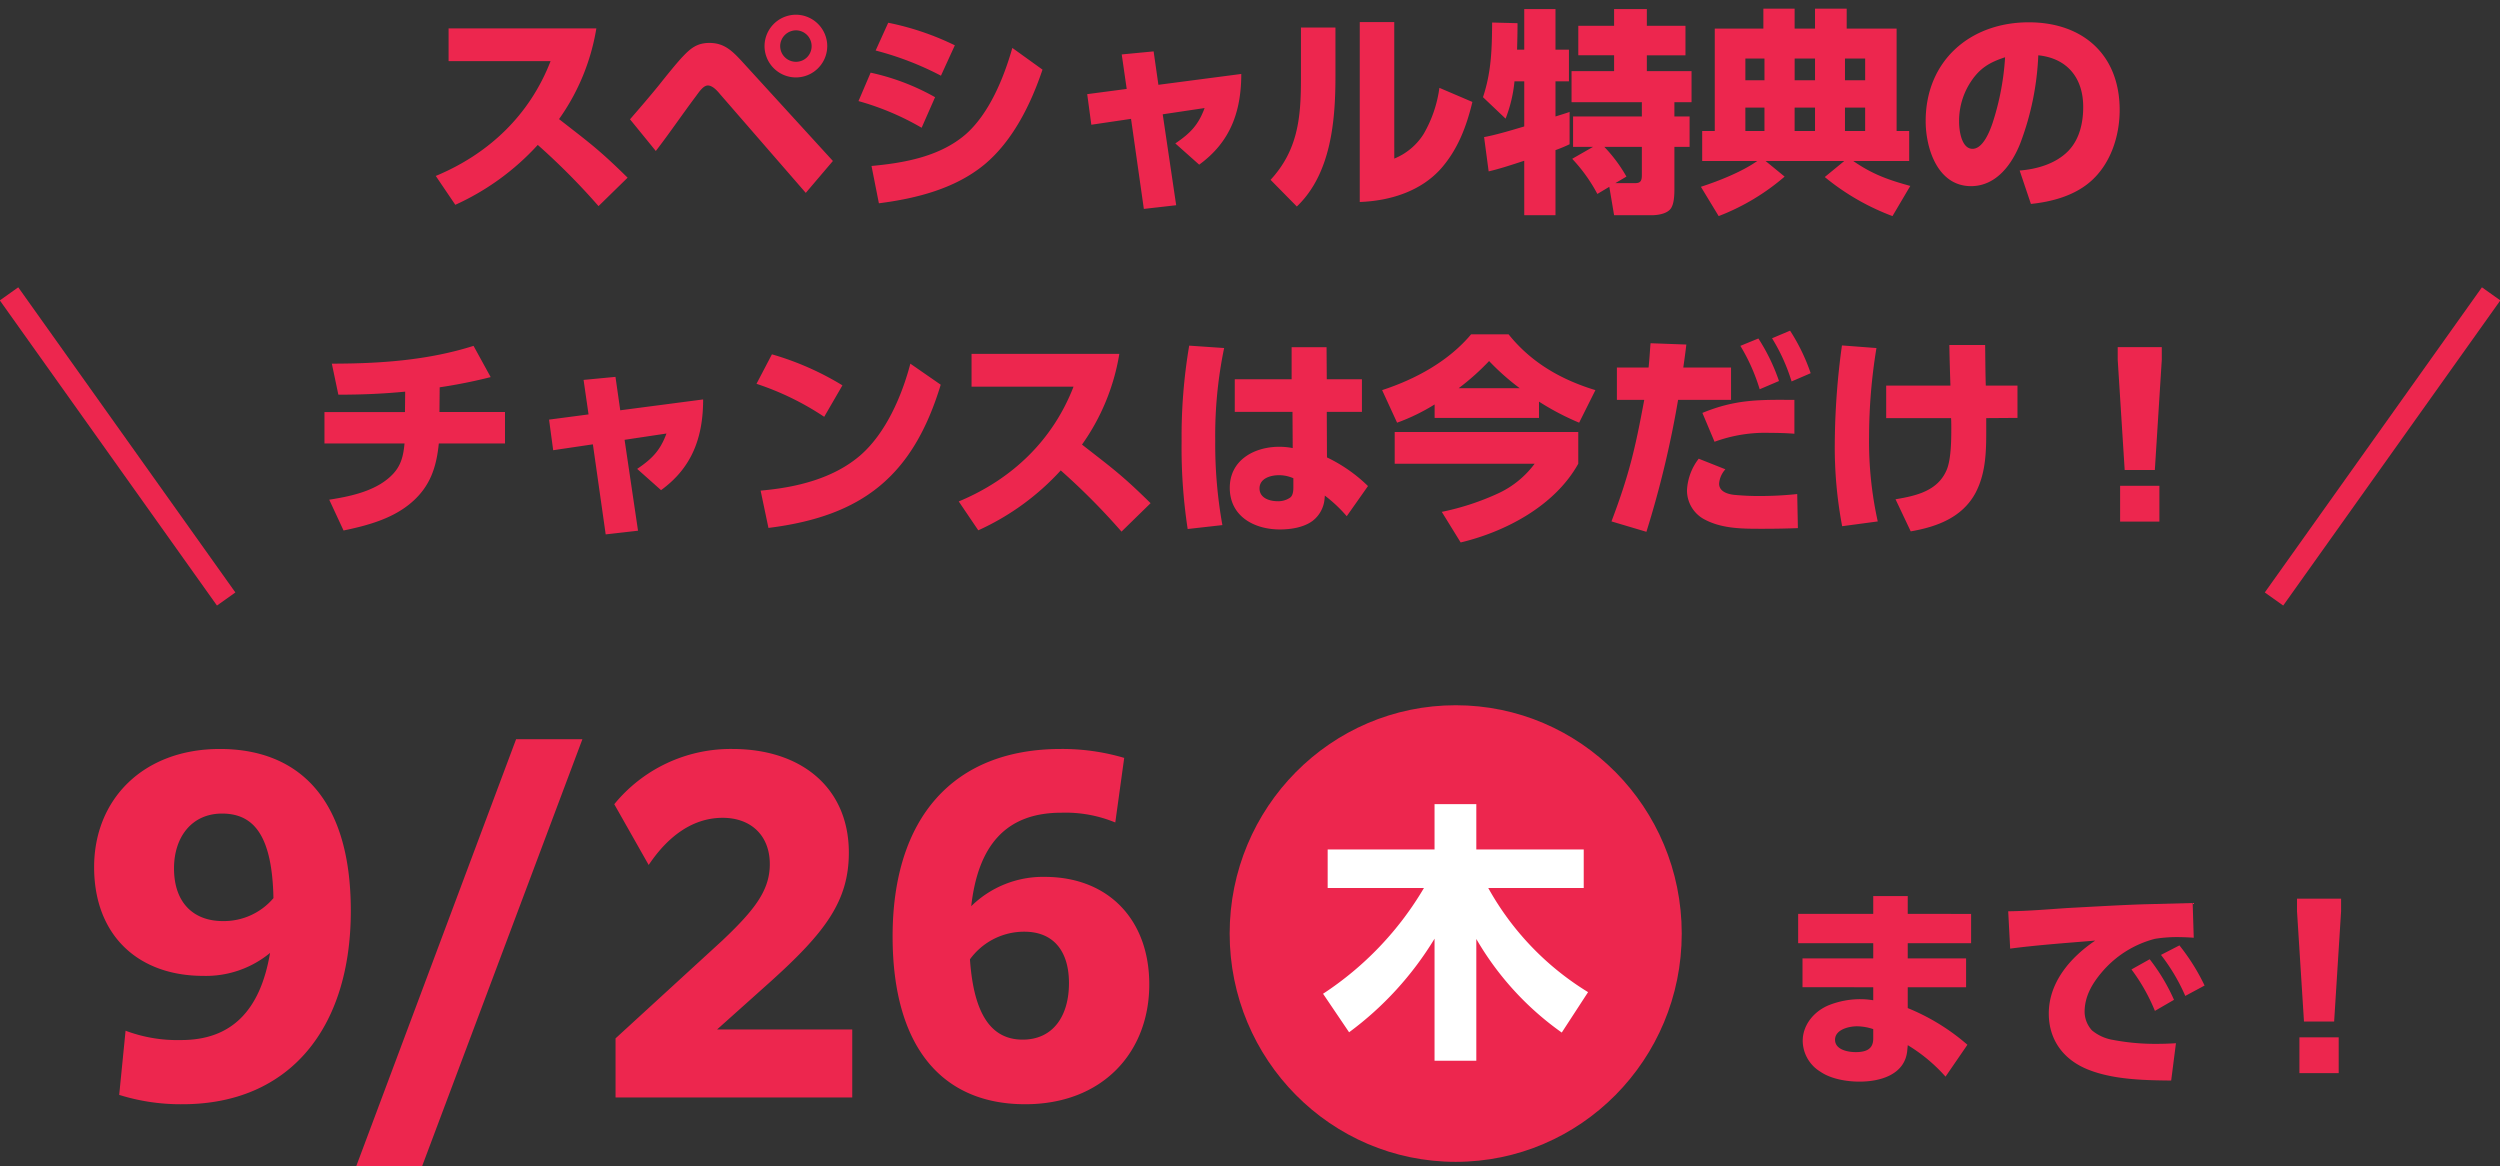
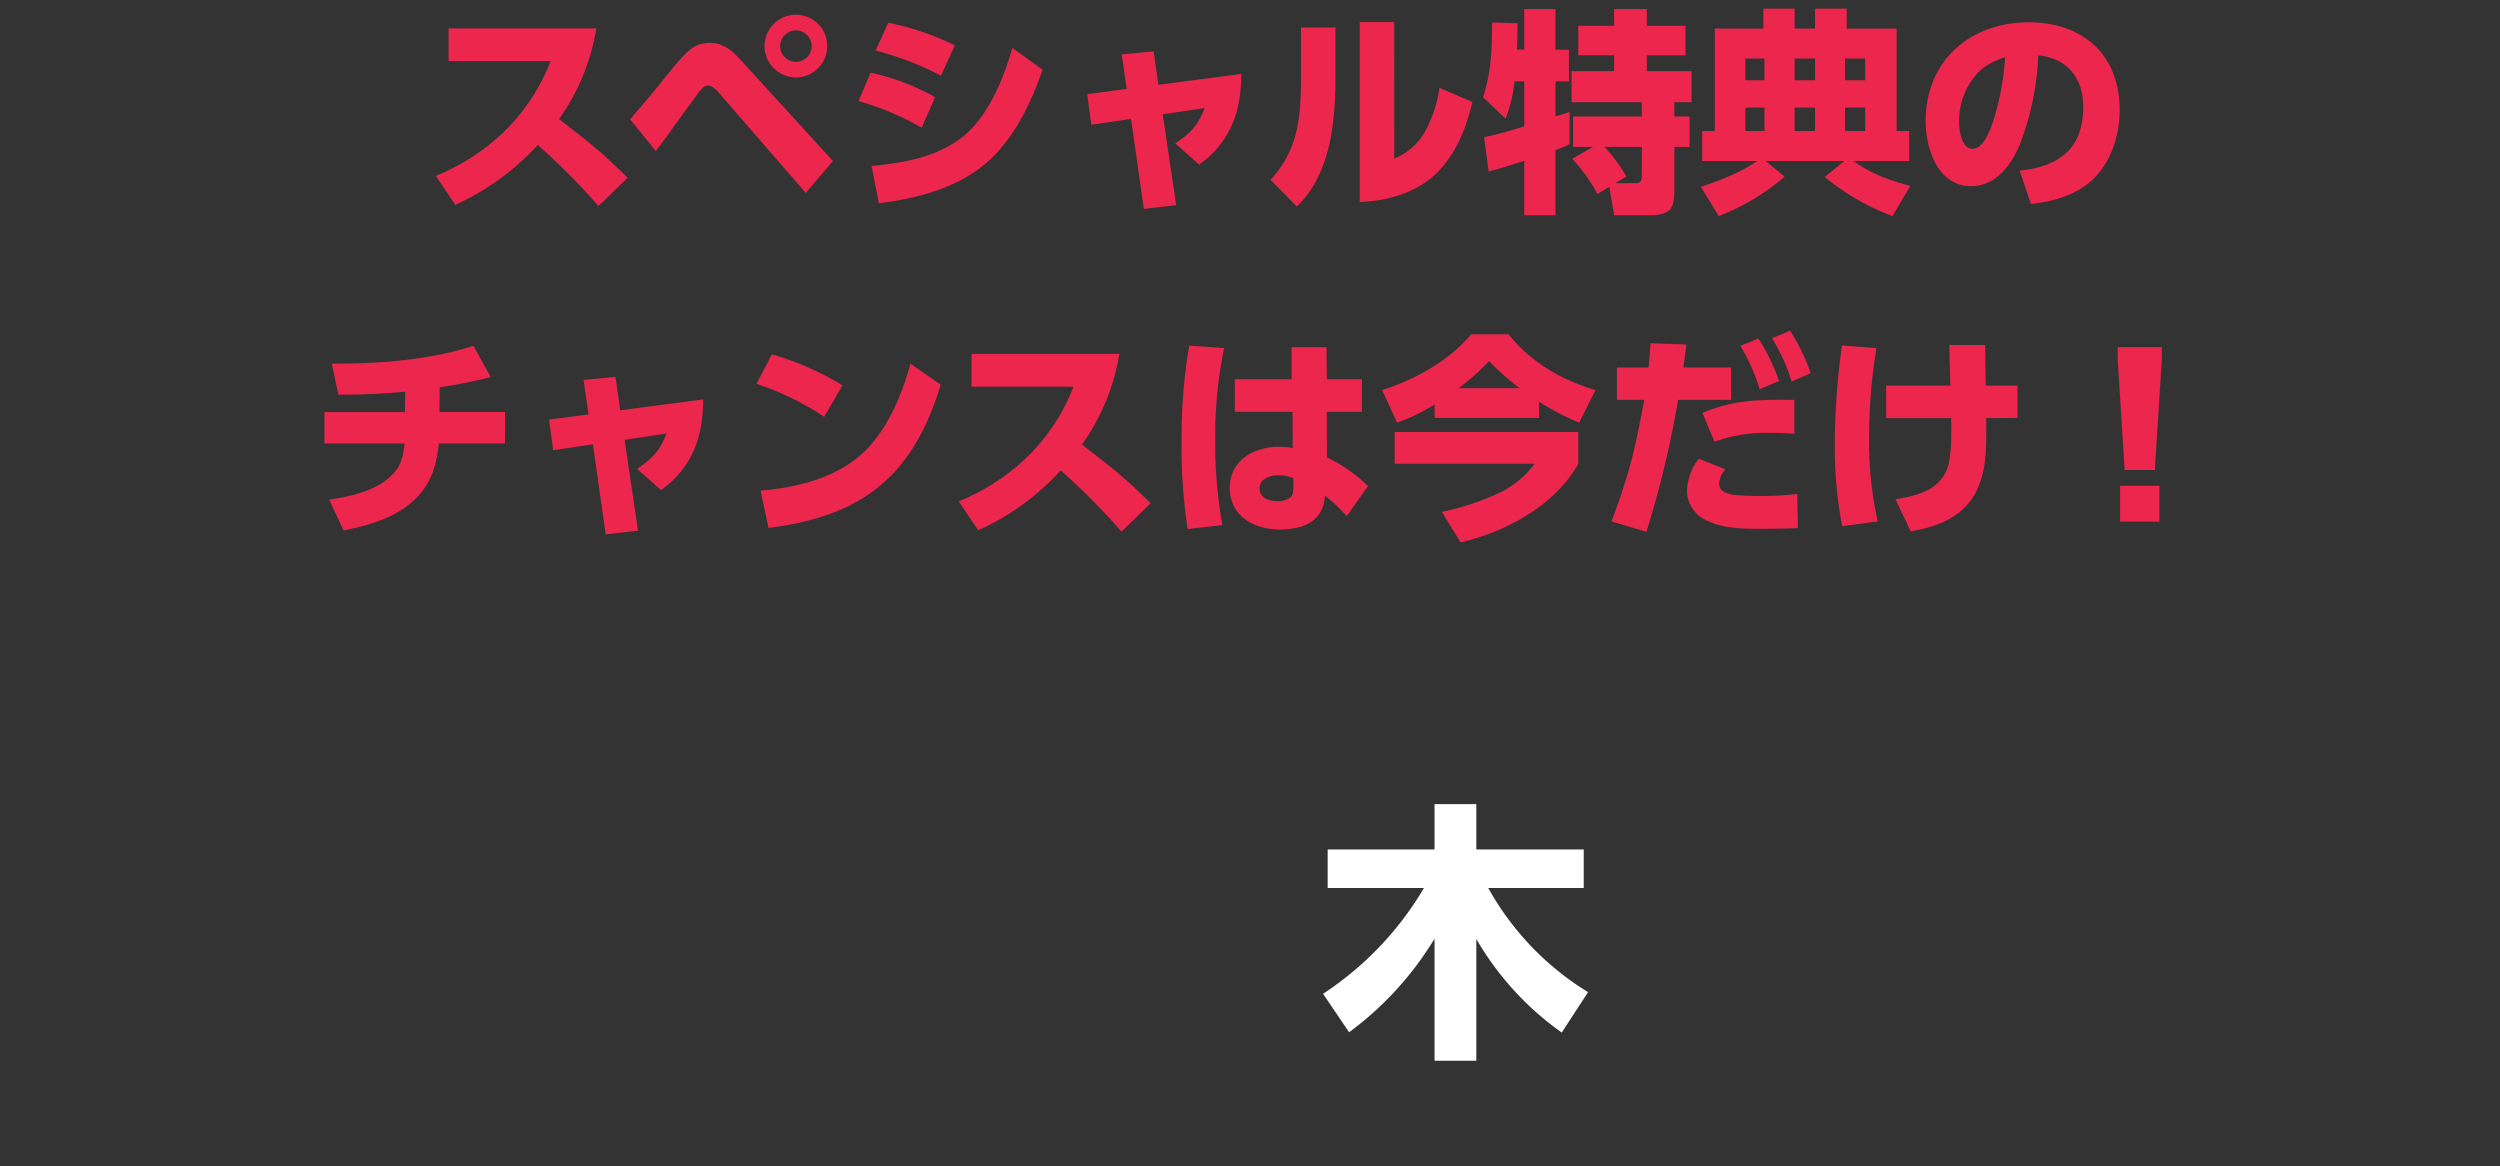
<svg xmlns="http://www.w3.org/2000/svg" width="553" height="258" viewBox="0 0 553 258">
  <rect x="0" y="0" width="553" height="258" fill="#333333" stroke="none" />
  <defs>
    <clipPath id="clip-cnt03-title">
      <rect width="553" height="258" />
    </clipPath>
  </defs>
  <g id="cnt03-title" clip-path="url(#clip-cnt03-title)">
-     <path id="パス_10" data-name="パス 10" d="M8.366.188A45.417,45.417,0,0,0,22.372,2.256C46.06,2.256,59.6-14.57,59.6-40.514c0-26.32-12.878-35.814-28.952-35.814C13.63-76.328,2.82-65.142,2.82-50.2c0,15.04,9.682,24.064,24.158,24.064a22.306,22.306,0,0,0,14.758-5.076c-2.162,12.784-8.554,19.27-19.646,19.27A32.6,32.6,0,0,1,9.776-14.006Zm12.126-50.1c0-6.956,3.948-12.126,10.622-12.126,7.05,0,11.092,4.888,11.374,18.706A14.381,14.381,0,0,1,31.3-38.258C24.722-38.258,20.492-42.394,20.492-49.914ZM60.16,17.672H74.73l36.1-96.162H96.162Zm58-16.92h52.358v-15.04H140.624L152.28-24.722c12.126-10.9,17.484-17.86,17.484-28.67,0-14.288-10.434-22.936-25.756-22.936a33.255,33.255,0,0,0-26.132,12.22l7.614,13.442c4.324-6.486,9.87-10.434,16.356-10.434,6.3,0,10.434,3.948,10.434,10.246,0,5.828-3.384,10.152-10.528,16.92l-23.594,21.62ZM228.7-60.066l1.974-14.288a48.216,48.216,0,0,0-14.006-1.974c-23.876,0-37.224,15.322-37.224,41.454,0,24.534,11,37.13,29.328,37.13,17.108,0,27.448-11.468,27.448-26.508,0-14.382-9.118-23.782-23.124-23.782a22.637,22.637,0,0,0-16.262,6.486c1.5-13.254,7.52-20.68,19.928-20.68A28.826,28.826,0,0,1,228.7-60.066ZM208.586-35.908c6.392,0,9.87,4.23,9.87,11.374,0,7.238-3.478,12.5-10.246,12.5-6.862,0-10.81-5.452-11.656-17.766A14.815,14.815,0,0,1,208.586-35.908Z" transform="translate(18 242)" fill="#ed264e" />
-     <path id="パス_12" data-name="パス 12" d="M28.992-34.848v-3.936H21.36v3.936H4.752v6.48H21.36v3.36H5.712v6.384H21.36v2.88a18.276,18.276,0,0,0-2.832-.24,18.988,18.988,0,0,0-6.912,1.3c-3.264,1.3-5.856,4.32-5.856,7.92A8.085,8.085,0,0,0,9.648.048C12,1.68,15.5,2.256,18.336,2.256,22.992,2.256,28.512.672,28.9-4.8l.1-1.008a36.22,36.22,0,0,1,8.352,6.96L42.192-5.9a47.267,47.267,0,0,0-13.2-8.112v-4.608H41.9v-6.384H28.992v-3.36H43.008v-6.48ZM21.36-9.36v2.112c0,2.448-1.776,2.976-3.888,2.976-1.728,0-4.56-.528-4.56-2.736,0-2.256,3.072-2.976,4.848-2.976A11.584,11.584,0,0,1,21.36-9.36ZM51.216-35.424l.432,8.256c6.24-.816,12.528-1.248,18.816-1.776-5.472,3.7-10.272,9.216-10.272,16.128,0,6,3.408,10.368,8.88,12.48,5.52,2.16,12.288,2.3,18.192,2.352L88.32-6.24Q86.16-6.1,84-6.1a49.455,49.455,0,0,1-9.552-.864,9.791,9.791,0,0,1-4.7-2.112,6.17,6.17,0,0,1-1.632-4.08c0-3.312,1.536-6.048,3.6-8.544a22.931,22.931,0,0,1,11.952-7.632,30.586,30.586,0,0,1,4.7-.384q1.944,0,3.888.144l-.24-7.68-11.088.288c-5.52.192-11.04.528-16.56.816C60-35.856,55.584-35.472,51.216-35.424Zm33.792,9.648A42.242,42.242,0,0,1,90.384-16.7l4.272-2.3a45.991,45.991,0,0,0-5.568-8.88ZM78.48-22.56a41.036,41.036,0,0,1,5.184,9.168l4.224-2.448a42.38,42.38,0,0,0-5.376-8.976Zm38.16,11.52h6.672l1.536-24.384v-2.784H115.1v2.784ZM115.632.384h8.688v-7.92h-8.688Z" transform="translate(393 237)" fill="#ed264e" />
-     <ellipse id="楕円形_1" data-name="楕円形 1" cx="50" cy="50.5" rx="50" ry="50.5" transform="translate(272 156)" fill="#ed264e" />
    <path id="パス_11" data-name="パス 11" d="M22.98-32.58A71.1,71.1,0,0,1,.66-9.18L6.42-.66a72.387,72.387,0,0,0,18.9-20.7v27h9.24V-21.3A65.648,65.648,0,0,0,53.46-.6l5.82-8.94A62.575,62.575,0,0,1,37.2-32.58H58.32V-41.1H34.56V-51.12H25.32V-41.1H1.68v8.52Z" transform="translate(292 229)" fill="#fff" />
    <path id="パス_7" data-name="パス 7" d="M-158.88-16.656a47.943,47.943,0,0,0,8.256-20.064h-32.688v7.248h22.56c-4.608,11.9-13.632,20.5-25.392,25.392l4.32,6.384a55.876,55.876,0,0,0,18.24-13.248,149.045,149.045,0,0,1,13.44,13.536l6.432-6.288C-150-9.888-152.112-11.376-158.88-16.656Zm52.416-23.088a6.965,6.965,0,0,0-6.96,6.96,6.955,6.955,0,0,0,6.96,6.912,6.945,6.945,0,0,0,6.912-6.912A6.955,6.955,0,0,0-106.464-39.744Zm0,3.456a3.483,3.483,0,0,1,3.456,3.5,3.442,3.442,0,0,1-3.456,3.456,3.483,3.483,0,0,1-3.5-3.456A3.524,3.524,0,0,1-106.464-36.288ZM-137.472-9.6c3.072-3.984,5.9-8.16,8.928-12.192.864-1.2,1.68-2.3,2.592-2.3,1.008,0,2.064,1.152,2.688,1.92L-104.3-.336l6-7.056-19.728-21.6c-2.448-2.688-4.224-4.512-7.584-4.512-2.688,0-4.128,1.152-5.856,2.976-1.344,1.392-4.032,4.752-5.328,6.384-2.064,2.544-4.224,5.04-6.384,7.536Zm51.408-28.368-2.784,6.144A67.633,67.633,0,0,1-74.4-26.256l3.072-6.72A60.645,60.645,0,0,0-86.064-37.968ZM-88.128,1.968c8.256-1.056,16.9-3.216,23.424-8.64C-58.464-11.9-54.48-20.016-51.936-27.6l-6.672-4.8C-60.48-25.824-63.7-17.856-68.976-13.248c-5.712,4.9-13.536,6.288-20.784,6.96Zm-1.824-28.9L-92.64-20.64a59.563,59.563,0,0,1,13.968,5.9L-75.7-21.5A50.854,50.854,0,0,0-89.952-26.928Zm64.608,9.216L-16.08-19.1c-1.392,3.792-3.216,5.616-6.48,7.824l5.28,4.7c6.816-4.944,9.312-11.616,9.312-20.064L-26.3-24.24l-1.056-7.392-7.056.672,1.1,7.632-8.736,1.152.912,6.768,8.784-1.3,2.832,19.92,7.152-.816Zm51.216-20.4H18.24V1.68c6.672-.24,13.584-2.352,18.1-7.536,3.648-4.224,5.52-9.216,6.816-14.592l-7.3-3.12a27.552,27.552,0,0,1-3.5,10.224,13.78,13.78,0,0,1-6.48,5.424Zm-13.008,1.2H5.232v11.424c0,8.544-.672,15.7-6.72,22.272l5.808,5.9C11.9-4.56,12.864-16.272,12.864-26.16Zm41.76,21.888c-2.592.768-6.24,1.872-8.88,2.352l1.008,7.584c2.352-.528,5.52-1.584,7.872-2.352V4.608h6.912v-14.4c1.056-.384,2.112-.816,3.12-1.3V-18.24c-1.056.384-2.112.672-3.12,1.008v-7.776h2.976v-7.008H61.536v-8.976H54.624v8.976H53.04c.048-1.776.1-3.888.1-5.856l-5.616-.144C47.472-32.16,47.376-27.168,45.5-21.5L50.5-16.752a30.912,30.912,0,0,0,1.968-8.256h2.16ZM69.84-10.512l-4.608,2.64A35.871,35.871,0,0,1,70.8-.1L73.44-1.68,74.5,4.608h8.3c1.3,0,3.312-.288,4.176-1.392.816-1.008.864-3.168.864-4.464v-9.264H91.2v-6.72H87.84V-20.4h3.792v-6.864H81.744v-3.5h8.544V-37.3H81.744v-3.7H74.5v3.7h-7.92v6.528H74.5v3.5H65.088V-20.4H80.64v3.168H65.424v6.72Zm2.5,0h8.3v6.24c0,1.1-.192,1.776-1.392,1.776H74.784l2.448-1.44A33,33,0,0,0,72.336-10.512Zm33.84,3.12c-3.408,2.4-8.5,4.416-12.48,5.712L97.632,4.8a49.579,49.579,0,0,0,14.592-8.736L108-7.392h17.424L121.1-3.84A52.5,52.5,0,0,0,136.08,4.8l3.936-6.672c-4.9-1.344-8.4-2.592-12.624-5.52h12.384v-6.624h-2.784V-36.672h-11.04v-4.416h-7.008v4.416h-4.512v-4.416H107.52v4.416H96.768v22.656H93.984v6.624Zm1.584-22.656v4.8h-4.224v-4.8Zm11.184,0v4.8h-4.512v-4.8Zm11.088,0v4.8h-4.464v-4.8ZM107.76-19.2v5.184h-4.224V-19.2Zm11.184,0v5.184h-4.512V-19.2Zm11.088,0v5.184h-4.464V-19.2ZM166.7,2.112c4.608-.48,9.456-1.776,13.056-4.848,4.56-3.888,6.576-10.128,6.576-15.936,0-12.24-8.16-19.392-20.112-19.392-13.008,0-22.8,8.544-22.8,21.84,0,6.144,2.688,14.4,10.032,14.4,5.616,0,9.12-4.9,10.944-9.6a62,62,0,0,0,3.936-19.344c6.48.672,9.936,5.088,9.936,11.424,0,3.5-.816,7.248-3.408,9.84C172.128-6.768,168-5.568,164.208-5.28Zm-5.712-32.448a58.119,58.119,0,0,1-2.784,14.592c-.624,1.824-2.112,5.664-4.416,5.664-2.448,0-2.976-4.08-2.976-5.952a15.743,15.743,0,0,1,2.592-8.88C155.424-27.984,157.632-29.232,160.992-30.336ZM-185.28,42.672A114.36,114.36,0,0,0-174,40.416l-3.792-6.912c-10.128,3.216-20.784,3.936-31.344,3.936l1.44,6.864c5.136,0,9.84-.192,14.784-.672l-.048,4.512h-17.808V55.1h17.712c-.24,2.5-.672,4.656-2.4,6.576-3.456,3.84-9.312,5.088-14.256,5.856l3.168,6.816c5.28-1.1,10.848-2.592,15.024-6.192,4.128-3.552,5.52-7.776,6.048-13.056h14.64v-6.96h-14.5Zm40.9,11.616,9.264-1.392c-1.392,3.792-3.216,5.616-6.48,7.824l5.28,4.7c6.816-4.944,9.312-11.616,9.312-20.064l-18.336,2.4-1.056-7.392-7.056.672,1.1,7.632-8.736,1.152.912,6.768,8.784-1.3,2.832,19.92,7.152-.816Zm32.592-18.912L-115.2,41.9a61.846,61.846,0,0,1,14.976,7.3l4.032-6.96A63.76,63.76,0,0,0-111.792,35.376Zm-.768,38.4C-91.728,71.184-80.592,62.3-74.448,42.1l-6.72-4.656C-83.04,44.592-86.592,52.8-92.208,57.7c-6.048,5.232-14.352,7.152-22.08,7.824ZM-43.2,55.344A47.943,47.943,0,0,0-34.944,35.28H-67.632v7.248h22.56c-4.608,11.9-13.632,20.5-25.392,25.392l4.32,6.384A55.876,55.876,0,0,0-47.9,61.056a149.045,149.045,0,0,1,13.44,13.536l6.432-6.288C-34.32,62.112-36.432,60.624-43.2,55.344Zm23.712-21.888a120.315,120.315,0,0,0-1.68,21.168,119.009,119.009,0,0,0,1.344,19.392l7.68-.864a100.6,100.6,0,0,1-1.584-18.624A95.251,95.251,0,0,1-11.76,33.984ZM10.944,40.9l-.048-7.1H3.168v7.1H-9.408v7.2H3.36l.048,8.016a15.26,15.26,0,0,0-2.976-.288c-5.52,0-10.944,2.928-10.944,9.072,0,6.336,5.424,9.216,11.088,9.216,2.4,0,5.232-.432,7.2-1.872a6.872,6.872,0,0,0,2.688-4.992l.048-.624a31.041,31.041,0,0,1,4.848,4.56l4.7-6.672a33.926,33.926,0,0,0-9.072-6.336L10.944,48.1H18.72V40.9ZM3.552,62.784V64.9c0,.72-.1,1.776-.768,2.208A4.6,4.6,0,0,1,.1,67.872c-1.776,0-4.032-.672-4.032-2.832,0-2.256,2.5-2.928,4.32-2.928A7.983,7.983,0,0,1,3.552,62.784ZM34.8,46.464V49.44H57.888v-3.6a57.979,57.979,0,0,0,8.88,4.656l3.6-7.2c-7.584-2.3-14.208-6.1-19.2-12.336h-8.3c-5.04,6-12.336,9.936-19.68,12.336L26.5,50.5A44.231,44.231,0,0,0,34.8,46.464Zm5.328-3.6a53.517,53.517,0,0,0,6.72-6,53.539,53.539,0,0,0,6.768,6Zm26.448,9.7H25.968v7.008h30.96A21.072,21.072,0,0,1,49.152,66a56.939,56.939,0,0,1-12.768,4.224l4.176,6.768c10.032-2.4,20.88-8.16,26.016-17.424ZM109.44,31.824a40.8,40.8,0,0,1,4.32,9.552l4.224-1.824a42.6,42.6,0,0,0-4.56-9.408Zm-7.008,1.68a41.887,41.887,0,0,1,4.272,9.6l4.272-1.824a42.6,42.6,0,0,0-4.56-9.408ZM88.656,45.456h11.712V38.3H89.808c.24-1.728.48-3.408.672-5.088l-7.92-.288c-.144,1.776-.24,3.6-.432,5.376H75.12v7.152h6.048C79.152,56.3,77.856,61.92,73.92,72.336l7.728,2.3A222.7,222.7,0,0,0,88.656,45.456Zm5.376,2.88L96.72,54.72a32.524,32.524,0,0,1,12.288-1.968c1.776,0,3.6.048,5.376.192V45.456C106.608,45.408,101.376,45.312,94.032,48.336Zm-.816,10.128a12.4,12.4,0,0,0-2.592,6.96,7.268,7.268,0,0,0,3.456,6.24c3.792,2.208,8.256,2.3,12.528,2.3h1.008c2.5,0,5.04-.048,7.536-.144l-.144-7.536a78.57,78.57,0,0,1-8.88.432c-1.68,0-3.312-.1-4.944-.24-1.44-.144-3.456-.672-3.456-2.5a5.3,5.3,0,0,1,1.392-3.168Zm55.824-8.976c.048.768.048,1.584.048,2.4,0,2.5-.048,6.72-1.008,9.024-1.968,4.7-6.768,5.76-11.328,6.528l3.36,7.1c5.808-1.008,11.424-3.072,14.352-8.544,2.208-4.224,2.352-8.832,2.352-13.488V49.488l6.912-.048V42.288H156.72c-.1-2.976-.1-6-.144-8.976h-7.92c.048,2.976.144,6,.24,8.976H134.688v7.2ZM124.9,33.408a164.333,164.333,0,0,0-1.584,21.7,93.575,93.575,0,0,0,1.632,18.288l7.872-1.056a81.838,81.838,0,0,1-1.92-18.72,122.2,122.2,0,0,1,1.632-19.632ZM187.44,60.96h6.672l1.536-24.384V33.792H185.9v2.784Zm-1.008,11.424h8.688v-7.92h-8.688Z" transform="translate(282.538 43)" fill="#ed264e" />
-     <path id="パス_8" data-name="パス 8" d="M0,0,48.029,67.5" transform="translate(2 65)" fill="none" stroke="#ed264e" stroke-width="5" />
-     <path id="パス_9" data-name="パス 9" d="M48.029,0,0,67.5" transform="translate(503.009 65)" fill="none" stroke="#ed264e" stroke-width="5" />
  </g>
</svg>